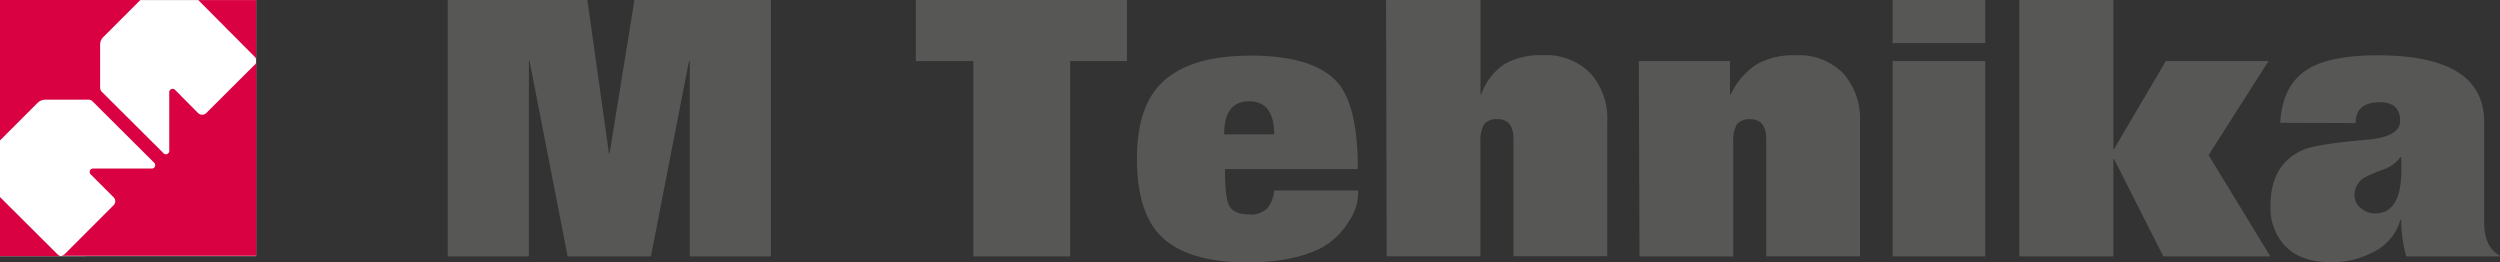
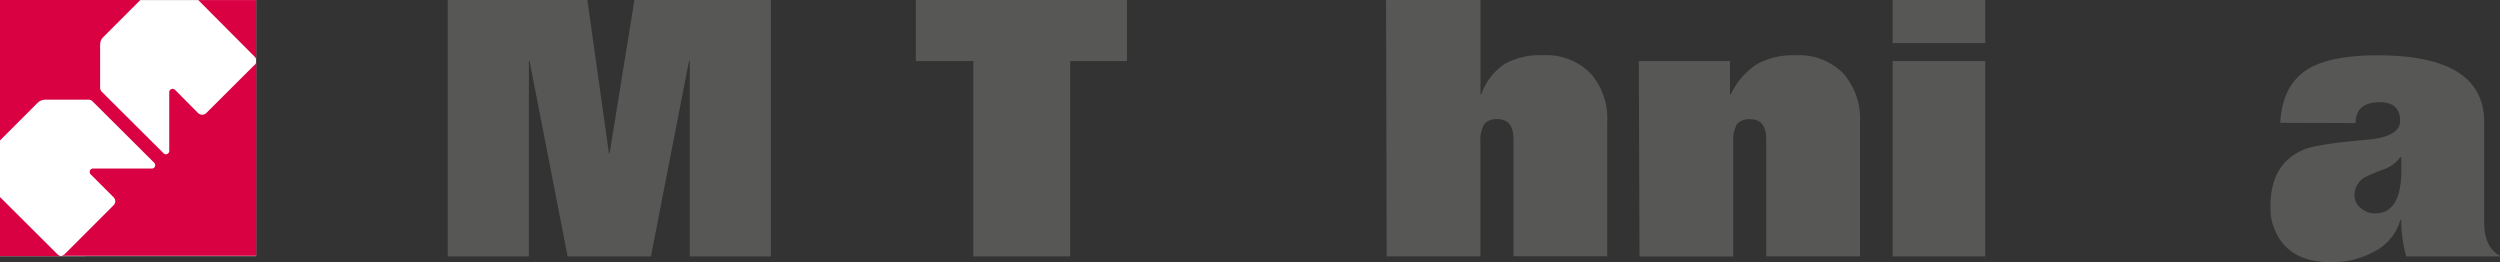
<svg xmlns="http://www.w3.org/2000/svg" id="Layer_1" data-name="Layer 1" viewBox="0 0 400 41.94">
  <rect x="0" y="0" width="400" height="41.94" fill="#333333" stroke="none" />
  <defs>
    <style>.cls-1{fill:#fff;}.cls-2{fill:#da0143;}.cls-3{fill:#575756;}</style>
  </defs>
  <title>M-Tehnika</title>
  <polygon class="cls-1" points="0 0.01 40.98 0.01 40.98 40.98 0 40.99 0 0.01" />
  <path class="cls-2" d="M40.74,89.7a.73.73,0,0,1,.24.56V80.64H31.72Z" transform="translate(0 -80.63)" />
  <path class="cls-2" d="M9.22,121.34,0,112.16v9.45H9.86a.85.85,0,0,1-.64-.28" transform="translate(0 -80.63)" />
  <path class="cls-2" d="M40.74,91,33,98.72a.94.94,0,0,1-1.31,0L28,95a.55.55,0,0,0-.76,0,.52.52,0,0,0-.16.4l0,9.38a.42.42,0,0,1-.16.36.49.49,0,0,1-.76,0l-9.86-9.81a1,1,0,0,1-.28-.64l0-6.82a1.7,1.7,0,0,1,.52-1.32l5.94-5.94H0V103.1l6-6a1.82,1.82,0,0,1,1.32-.52h6.82a.89.89,0,0,1,.64.24l9.9,9.86a.55.55,0,0,1,0,.76.6.6,0,0,1-.4.16l-9.42,0a.48.48,0,0,0-.36.16.55.55,0,0,0,0,.76l3.67,3.67a.89.89,0,0,1,0,1.28l-7.74,7.74a1.27,1.27,0,0,1-.63.35H41V90.42a.81.81,0,0,1-.24.6" transform="translate(0 -80.63)" />
  <polygon class="cls-3" points="71.64 0 93.98 0 97.43 24.53 97.54 24.53 101.51 0 123.34 0 123.34 41.02 110.36 41.02 110.36 9.77 110.24 9.77 104.15 41.02 90.82 41.02 84.73 9.77 84.62 9.77 84.62 41.02 71.64 41.02 71.64 0" />
  <polygon class="cls-3" points="146.53 0 180.31 0 180.31 9.77 171.23 9.77 171.23 41.02 155.73 41.02 155.73 9.77 146.53 9.77 146.53 0" />
-   <path class="cls-3" d="M203.86,102.12c0-3.5-1.32-5.28-4-5.28s-4,1.78-4,5.28Zm13.44,9a8.16,8.16,0,0,1-1.61,5.11,11.32,11.32,0,0,1-4.54,4.19c-2.93,1.44-6.78,2.19-11.6,2.19-6.72,0-11.38-1.56-14.13-4.54-2.3-2.53-3.51-6.55-3.51-12s1.26-9.42,3.79-12c2.93-3,7.7-4.54,14.42-4.54,6.95,0,11.66,1.55,14.13,4.59,2,2.53,3,7.07,3,13.56H196c0,3.16.23,5.17.75,6s1.55,1.26,3.21,1.26a3.64,3.64,0,0,0,2.82-1,5.18,5.18,0,0,0,1.09-2.82Z" transform="translate(0 -80.63)" />
  <path class="cls-3" d="M221.77,80.63h15.11V95.74H237a9.83,9.83,0,0,1,3.67-4.83,11.55,11.55,0,0,1,6.21-1.44,9.92,9.92,0,0,1,7.58,2.87,10.89,10.89,0,0,1,2.7,7.75v21.54h-15V102.92c0-2.13-.86-3.22-2.52-3.22a2.58,2.58,0,0,0-2.13.75,4.9,4.9,0,0,0-.64,2.87v18.32h-15Z" transform="translate(0 -80.63)" />
  <path class="cls-3" d="M262.21,90.4H276.8v5.34h.12a11.68,11.68,0,0,1,4.14-4.82,11.89,11.89,0,0,1,6.26-1.44,9.91,9.91,0,0,1,7.58,2.87,10.89,10.89,0,0,1,2.7,7.75v21.54h-15V102.92c0-2.12-.86-3.21-2.52-3.21a2.61,2.61,0,0,0-2.13.75,5,5,0,0,0-.63,2.88v18.32h-15Z" transform="translate(0 -80.63)" />
  <path class="cls-3" d="M302.82,90.4h14.82v31.25H302.82Zm0-9.77h14.82v6.89H302.82Z" transform="translate(0 -80.63)" />
-   <polygon class="cls-3" points="323.09 41.02 323.09 0 338.14 0 338.14 23.84 338.25 23.84 346.53 9.77 362.96 9.77 353.37 24.82 363.25 41.02 346.13 41.02 338.25 25.45 338.14 25.45 338.14 41.02 323.09 41.02" />
-   <path class="cls-3" d="M384.2,105.85l-.12-.12a5.4,5.4,0,0,1-2.7,2,31.91,31.91,0,0,0-3.1,1.32,3.29,3.29,0,0,0-1.55,2.87,2.52,2.52,0,0,0,1,2,3.46,3.46,0,0,0,2.3.86c2.81,0,4.19-2.35,4.19-7Zm-19.36-5.57q.34-6.12,4.48-8.62c2.36-1.44,6.09-2.18,11.09-2.18q17.06,0,17.06,10.68v16.09c0,2.64.86,4.42,2.52,5.29v.11H385a22.06,22.06,0,0,1-.81-5.85h-.12a8.23,8.23,0,0,1-4.36,5.17,14,14,0,0,1-6.78,1.61c-3.33,0-5.8-.92-7.47-2.76a8.9,8.9,0,0,1-2.18-6.21c0-4.59,1.78-7.58,5.4-9.07,1.38-.57,4.71-1.09,9.94-1.55,3.62-.29,5.4-1.32,5.4-3,0-2-1.09-3-3.22-3-2.58,0-3.9,1.09-3.9,3.33Z" transform="translate(0 -80.63)" />
+   <path class="cls-3" d="M384.2,105.85l-.12-.12a5.4,5.4,0,0,1-2.7,2,31.91,31.91,0,0,0-3.1,1.32,3.29,3.29,0,0,0-1.55,2.87,2.52,2.52,0,0,0,1,2,3.46,3.46,0,0,0,2.3.86c2.81,0,4.19-2.35,4.19-7Zm-19.36-5.57q.34-6.12,4.48-8.62c2.36-1.44,6.09-2.18,11.09-2.18q17.06,0,17.06,10.68v16.09c0,2.64.86,4.42,2.52,5.29v.11H385a22.06,22.06,0,0,1-.81-5.85h-.12a8.23,8.23,0,0,1-4.36,5.17,14,14,0,0,1-6.78,1.61c-3.33,0-5.8-.92-7.47-2.76a8.9,8.9,0,0,1-2.18-6.21c0-4.59,1.78-7.58,5.4-9.07,1.38-.57,4.71-1.09,9.94-1.55,3.62-.29,5.4-1.32,5.4-3,0-2-1.09-3-3.22-3-2.58,0-3.9,1.09-3.9,3.33" transform="translate(0 -80.63)" />
</svg>